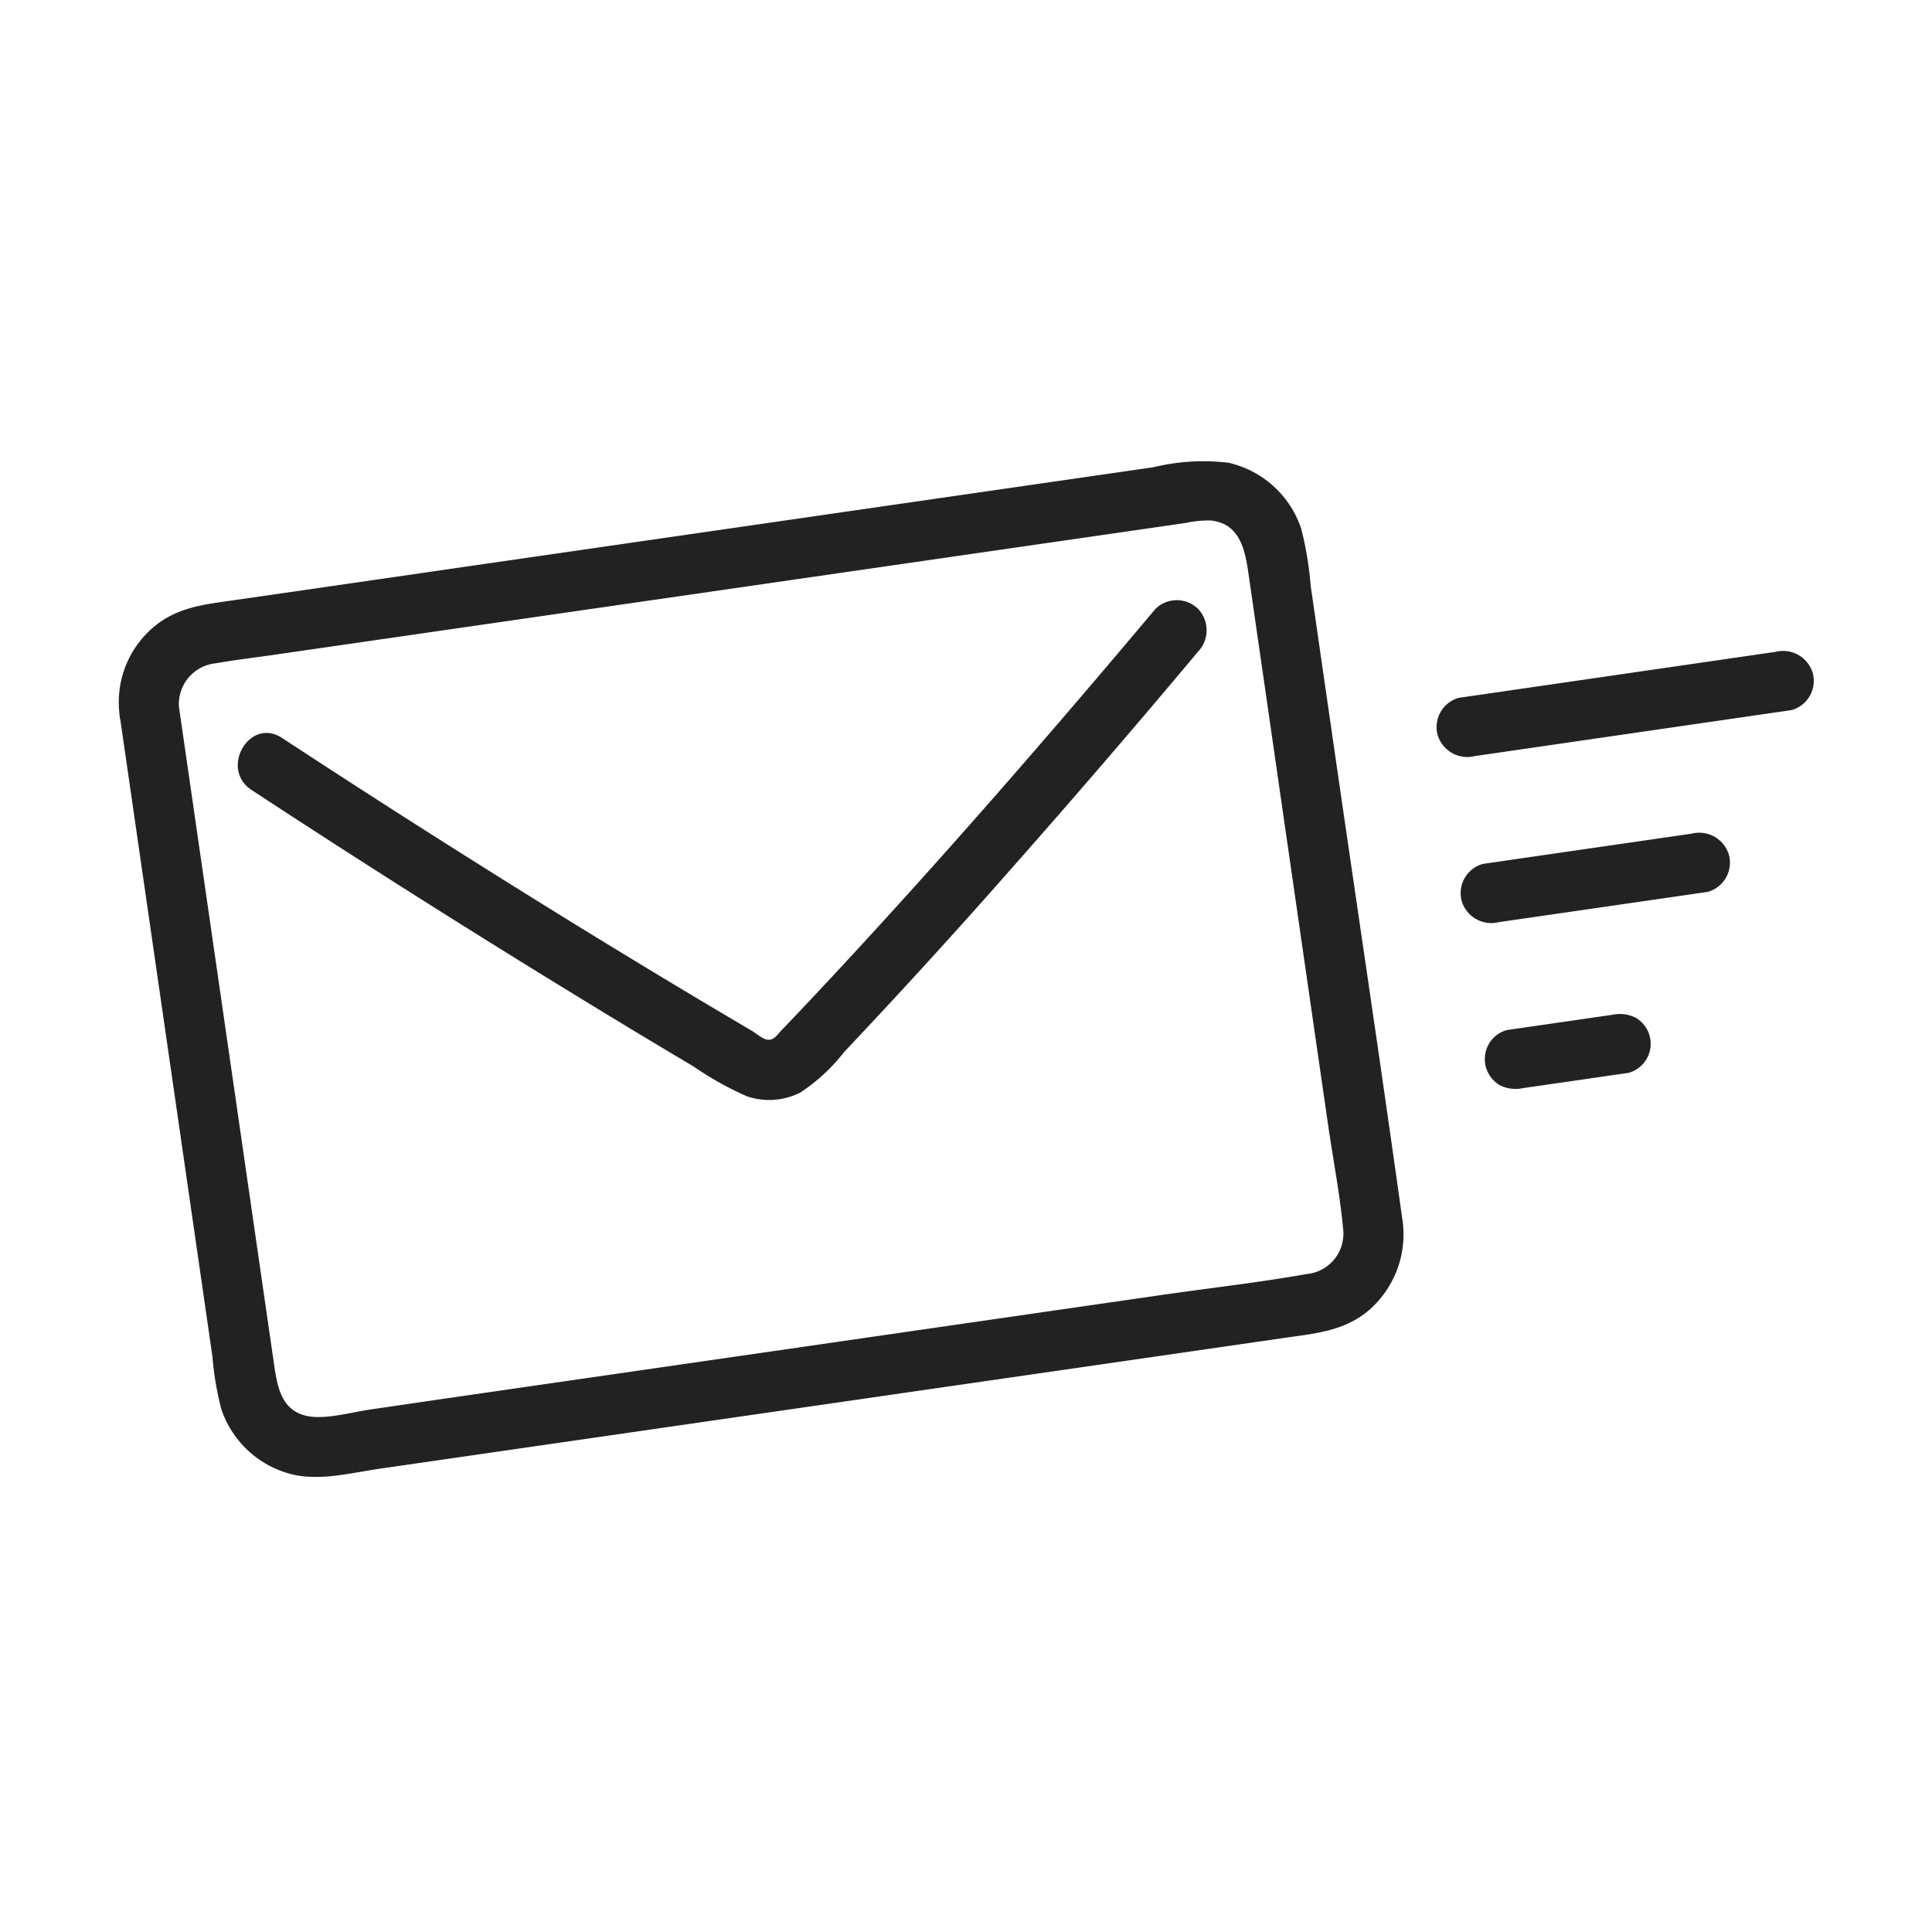
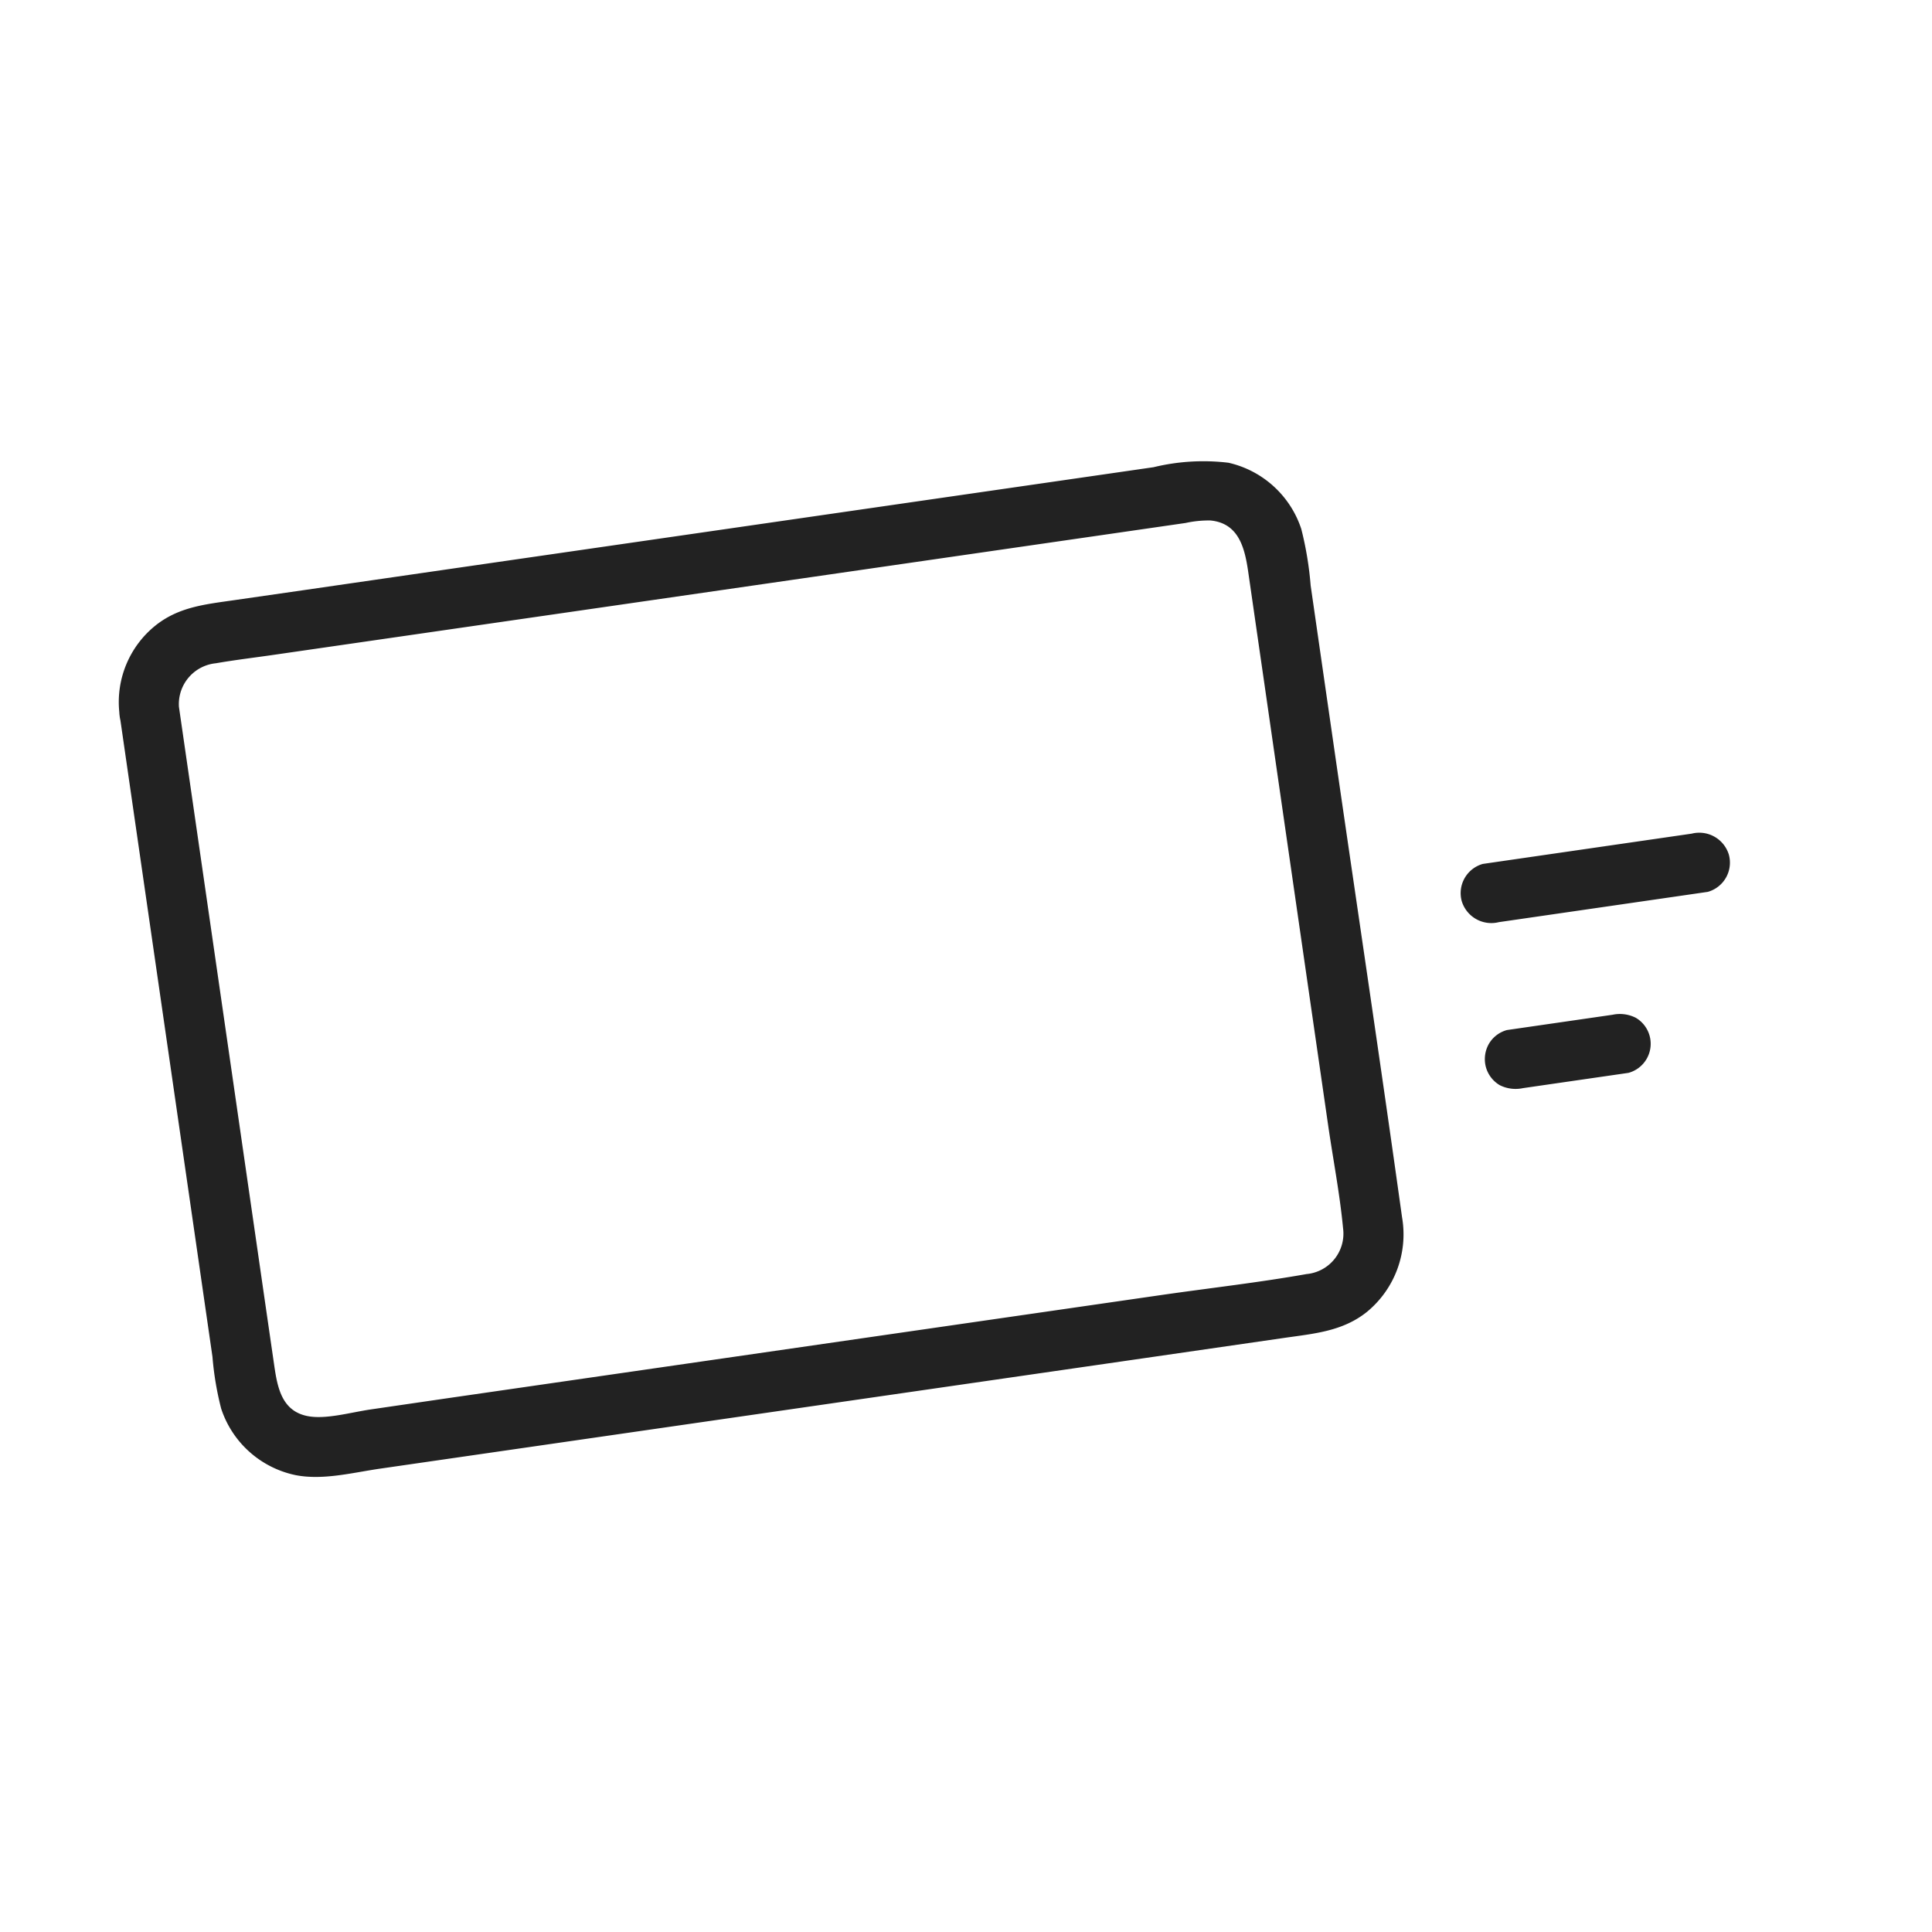
<svg xmlns="http://www.w3.org/2000/svg" id="グループ_1471" data-name="グループ 1471" width="130" height="130" viewBox="0 0 130 130">
  <g id="グループ_1470" data-name="グループ 1470">
-     <rect id="長方形_129" data-name="長方形 129" width="130" height="130" fill="none" />
-   </g>
+     </g>
  <g id="グループ_1465" data-name="グループ 1465" transform="translate(8 31)">
    <path id="パス_30" data-name="パス 30" d="M165.059,40.627q2.268,15.683,4.537,31.366.557,3.845,1.112,7.693l.545,3.767a20.667,20.667,0,0,0,.586,3.489,6.711,6.711,0,0,0,5.036,4.482c1.843.348,3.811-.174,5.645-.44l49.93-7.219,10.923-1.581c1.993-.288,3.918-.435,5.556-1.745a6.755,6.755,0,0,0,2.368-6.377c-1.453-10.423-3.018-20.832-4.524-31.248q-.567-3.922-1.133-7.844l-.492-3.412a22.746,22.746,0,0,0-.631-3.806,6.726,6.726,0,0,0-4.9-4.455,14.193,14.193,0,0,0-5.039.3l-21.058,3.045-25.143,3.636-11.044,1.6-4.7.677c-1.887.272-3.658.452-5.21,1.691a6.608,6.608,0,0,0-2.438,5.835,2.091,2.091,0,0,0,2.03,2.03,2.042,2.042,0,0,0,2.03-2.03,2.764,2.764,0,0,1,2.433-3.291c1.349-.233,2.715-.393,4.069-.592l9.755-1.411,23.557-3.406,21.7-3.138,4.354-.63,1.818-.263a7.316,7.316,0,0,1,1.663-.169c1.923.175,2.321,1.861,2.553,3.46q.515,3.573,1.032,7.145,2.168,15.036,4.342,30.065c.334,2.31.788,4.635,1.008,6.958a2.731,2.731,0,0,1-2.457,3.08c-3.214.57-6.473.936-9.7,1.4l-48.243,6.975L181.888,87c-1.353.2-2.989.677-4.207.451-1.892-.354-2.091-2.167-2.32-3.748q-.523-3.6-1.044-7.209l-4.372-30.229-.973-6.719a2.042,2.042,0,0,0-2.5-1.417A2.083,2.083,0,0,0,165.059,40.627Z" transform="translate(-164.957 -23.16)" fill="#222" />
-     <path id="パス_31" data-name="パス 31" d="M175.351,47.034q13.175,8.64,26.677,16.774,1.522.913,3.045,1.818a21.757,21.757,0,0,0,3.585,2.006,4.629,4.629,0,0,0,3.624-.254,12.313,12.313,0,0,0,2.942-2.729q5.751-6.083,11.278-12.367,6.364-7.2,12.532-14.567a2.086,2.086,0,0,0,0-2.871,2.047,2.047,0,0,0-2.87,0c-6.935,8.25-14,16.394-21.331,24.288q-1.3,1.4-2.617,2.791-.617.654-1.238,1.3c-.26.272-.481.651-.894.612-.338-.032-.8-.436-1.072-.6q-.708-.416-1.415-.835-1.6-.947-3.2-1.905-6.541-3.925-13-7.984-7.047-4.422-14-8.982c-2.19-1.438-4.228,2.076-2.048,3.505Z" transform="translate(-166.416 -24.872)" fill="#222" />
-     <path id="パス_32" data-name="パス 32" d="M292.614,38.356l-18.635,2.706-2.691.39a2.042,2.042,0,0,0-1.417,2.5,2.083,2.083,0,0,0,2.5,1.418L291,42.665l2.691-.391a2.043,2.043,0,0,0,1.418-2.5,2.084,2.084,0,0,0-2.5-1.418Z" transform="translate(-181.135 -25.495)" fill="#222" />
    <path id="パス_33" data-name="パス 33" d="M287.263,52.821l-12.311,1.784-1.748.254a2.042,2.042,0,0,0-1.417,2.5,2.082,2.082,0,0,0,2.5,1.417l12.311-1.784,1.748-.254a2.042,2.042,0,0,0,1.417-2.5,2.081,2.081,0,0,0-2.5-1.417Z" transform="translate(-181.431 -27.727)" fill="#222" />
    <path id="パス_34" data-name="パス 34" d="M282.223,67.234l-6.218.9-.883.128a2.03,2.03,0,0,0-1.214.93,2.077,2.077,0,0,0-.2,1.565,2.054,2.054,0,0,0,.93,1.213,2.376,2.376,0,0,0,1.565.2l6.218-.9.883-.128a2.028,2.028,0,0,0,.485-3.708,2.373,2.373,0,0,0-1.564-.2Z" transform="translate(-181.725 -29.952)" fill="#222" />
  </g>
</svg>